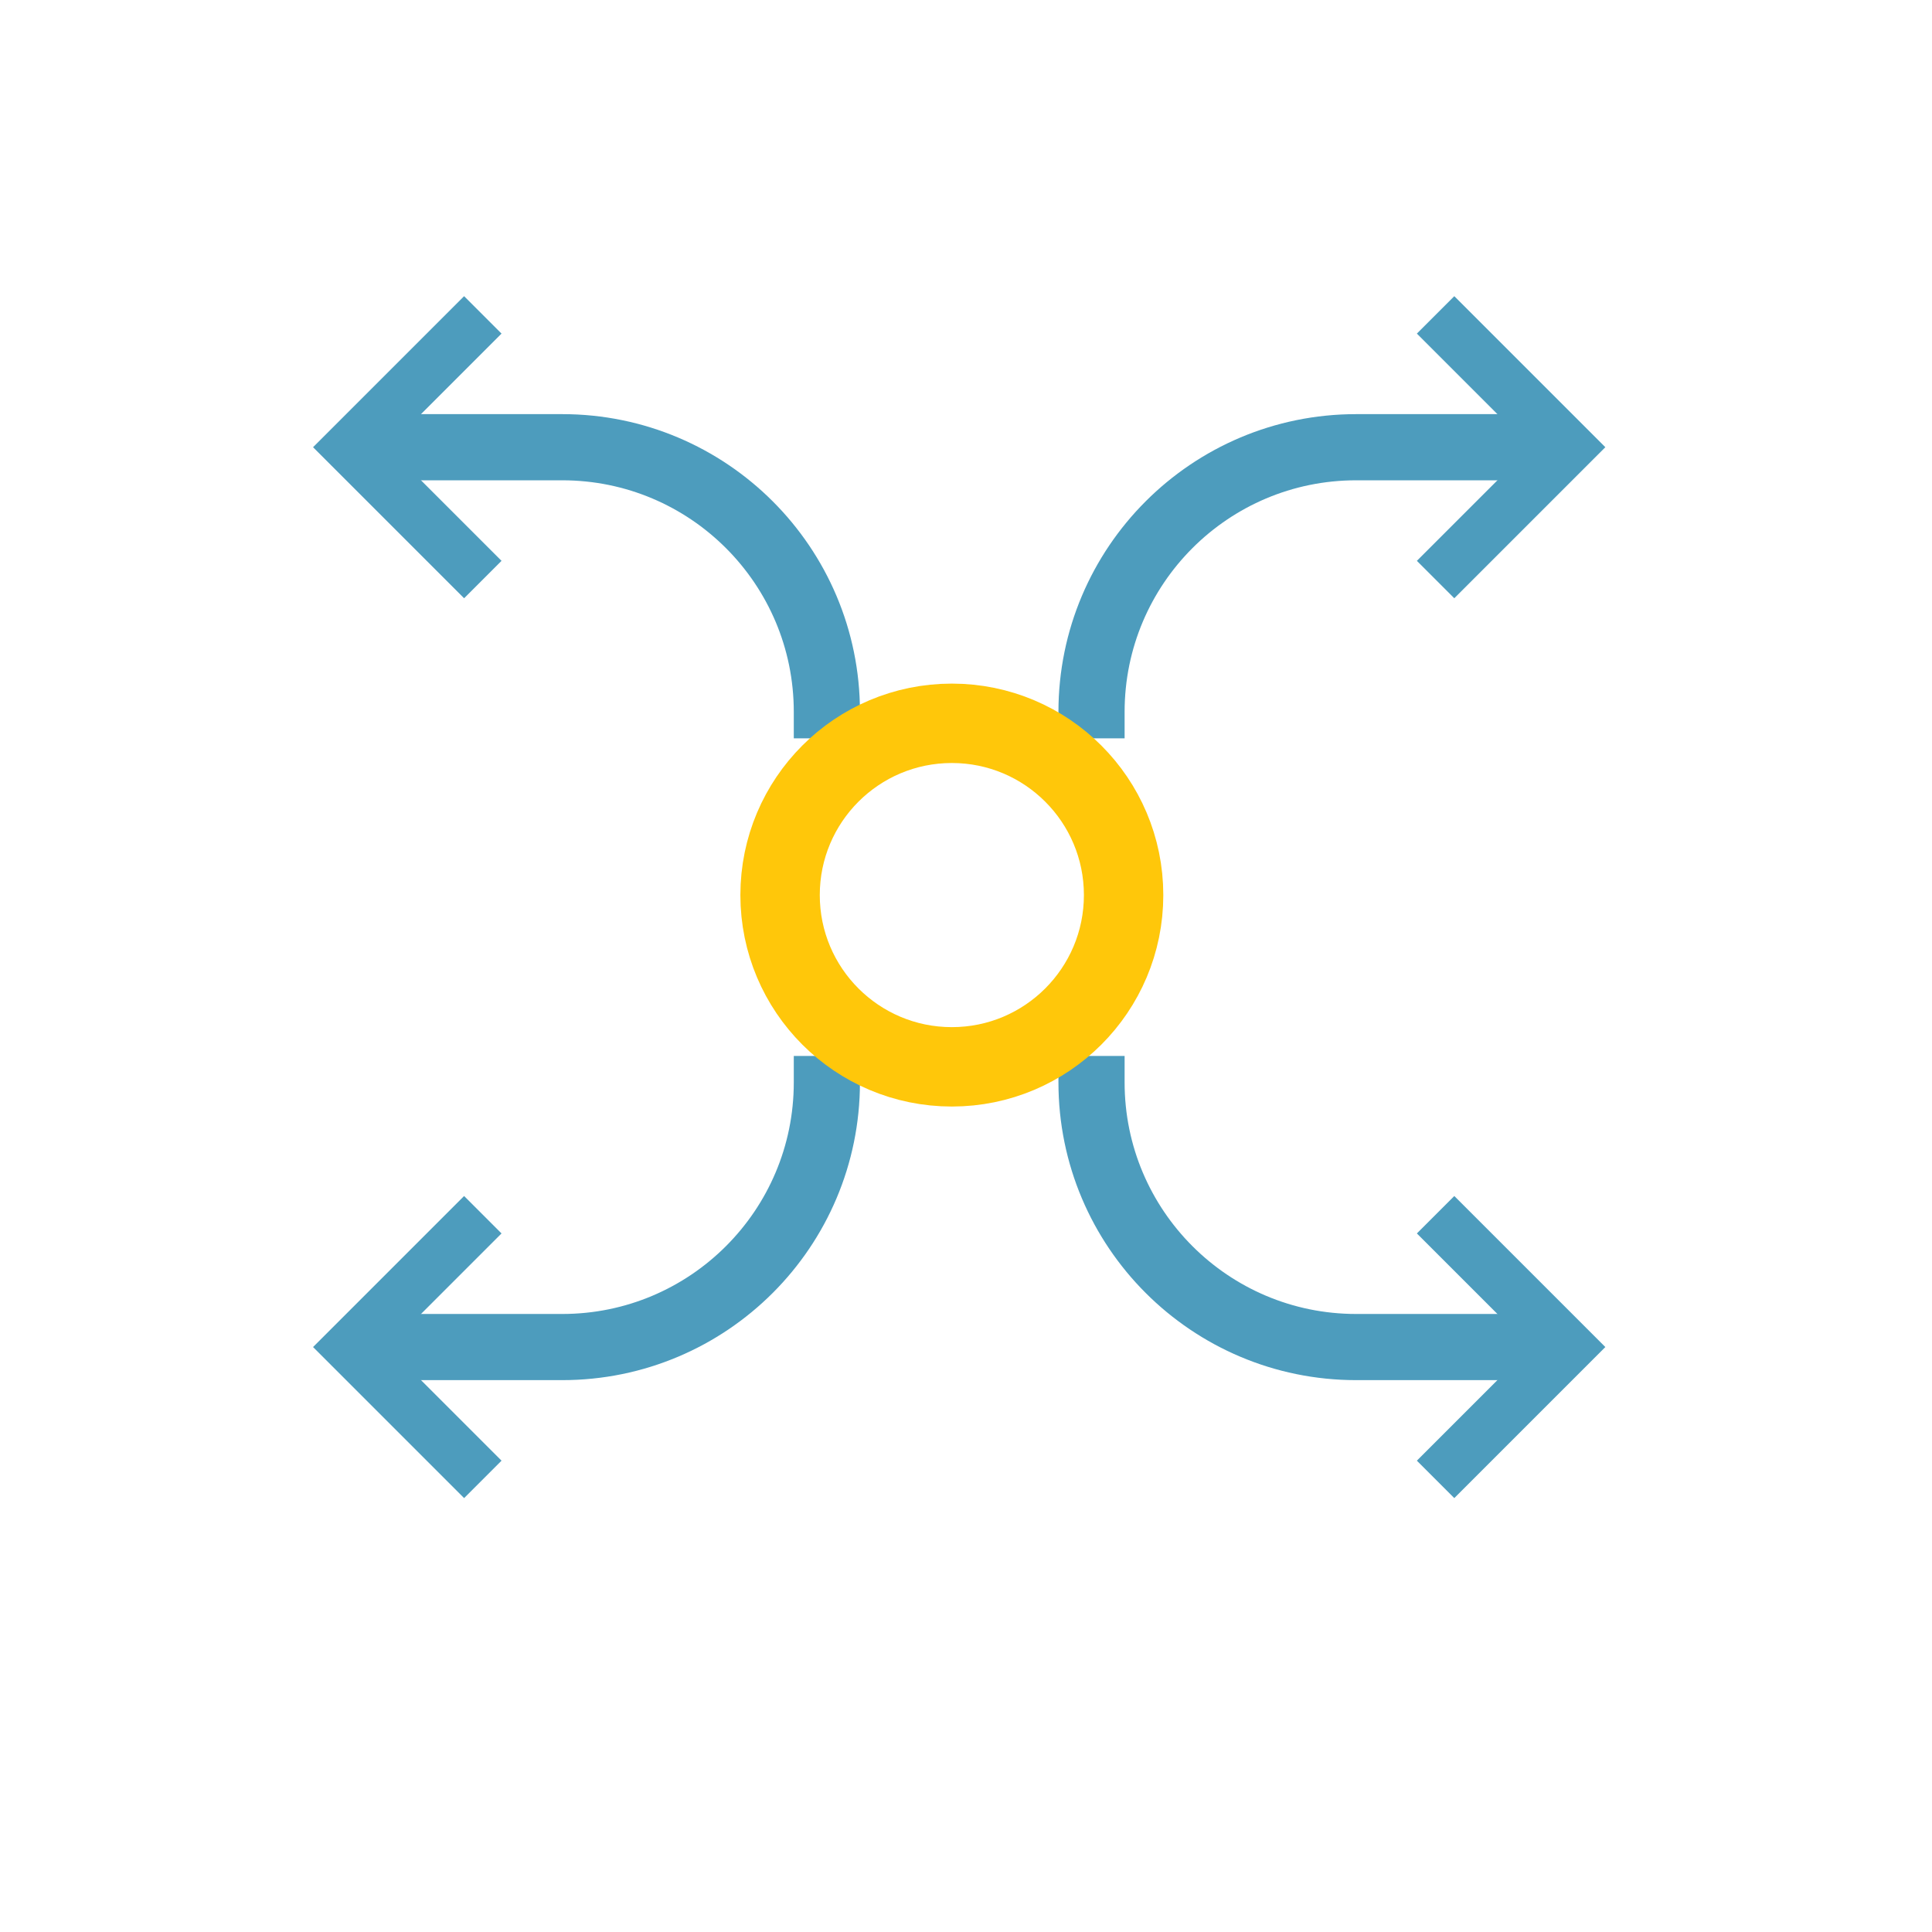
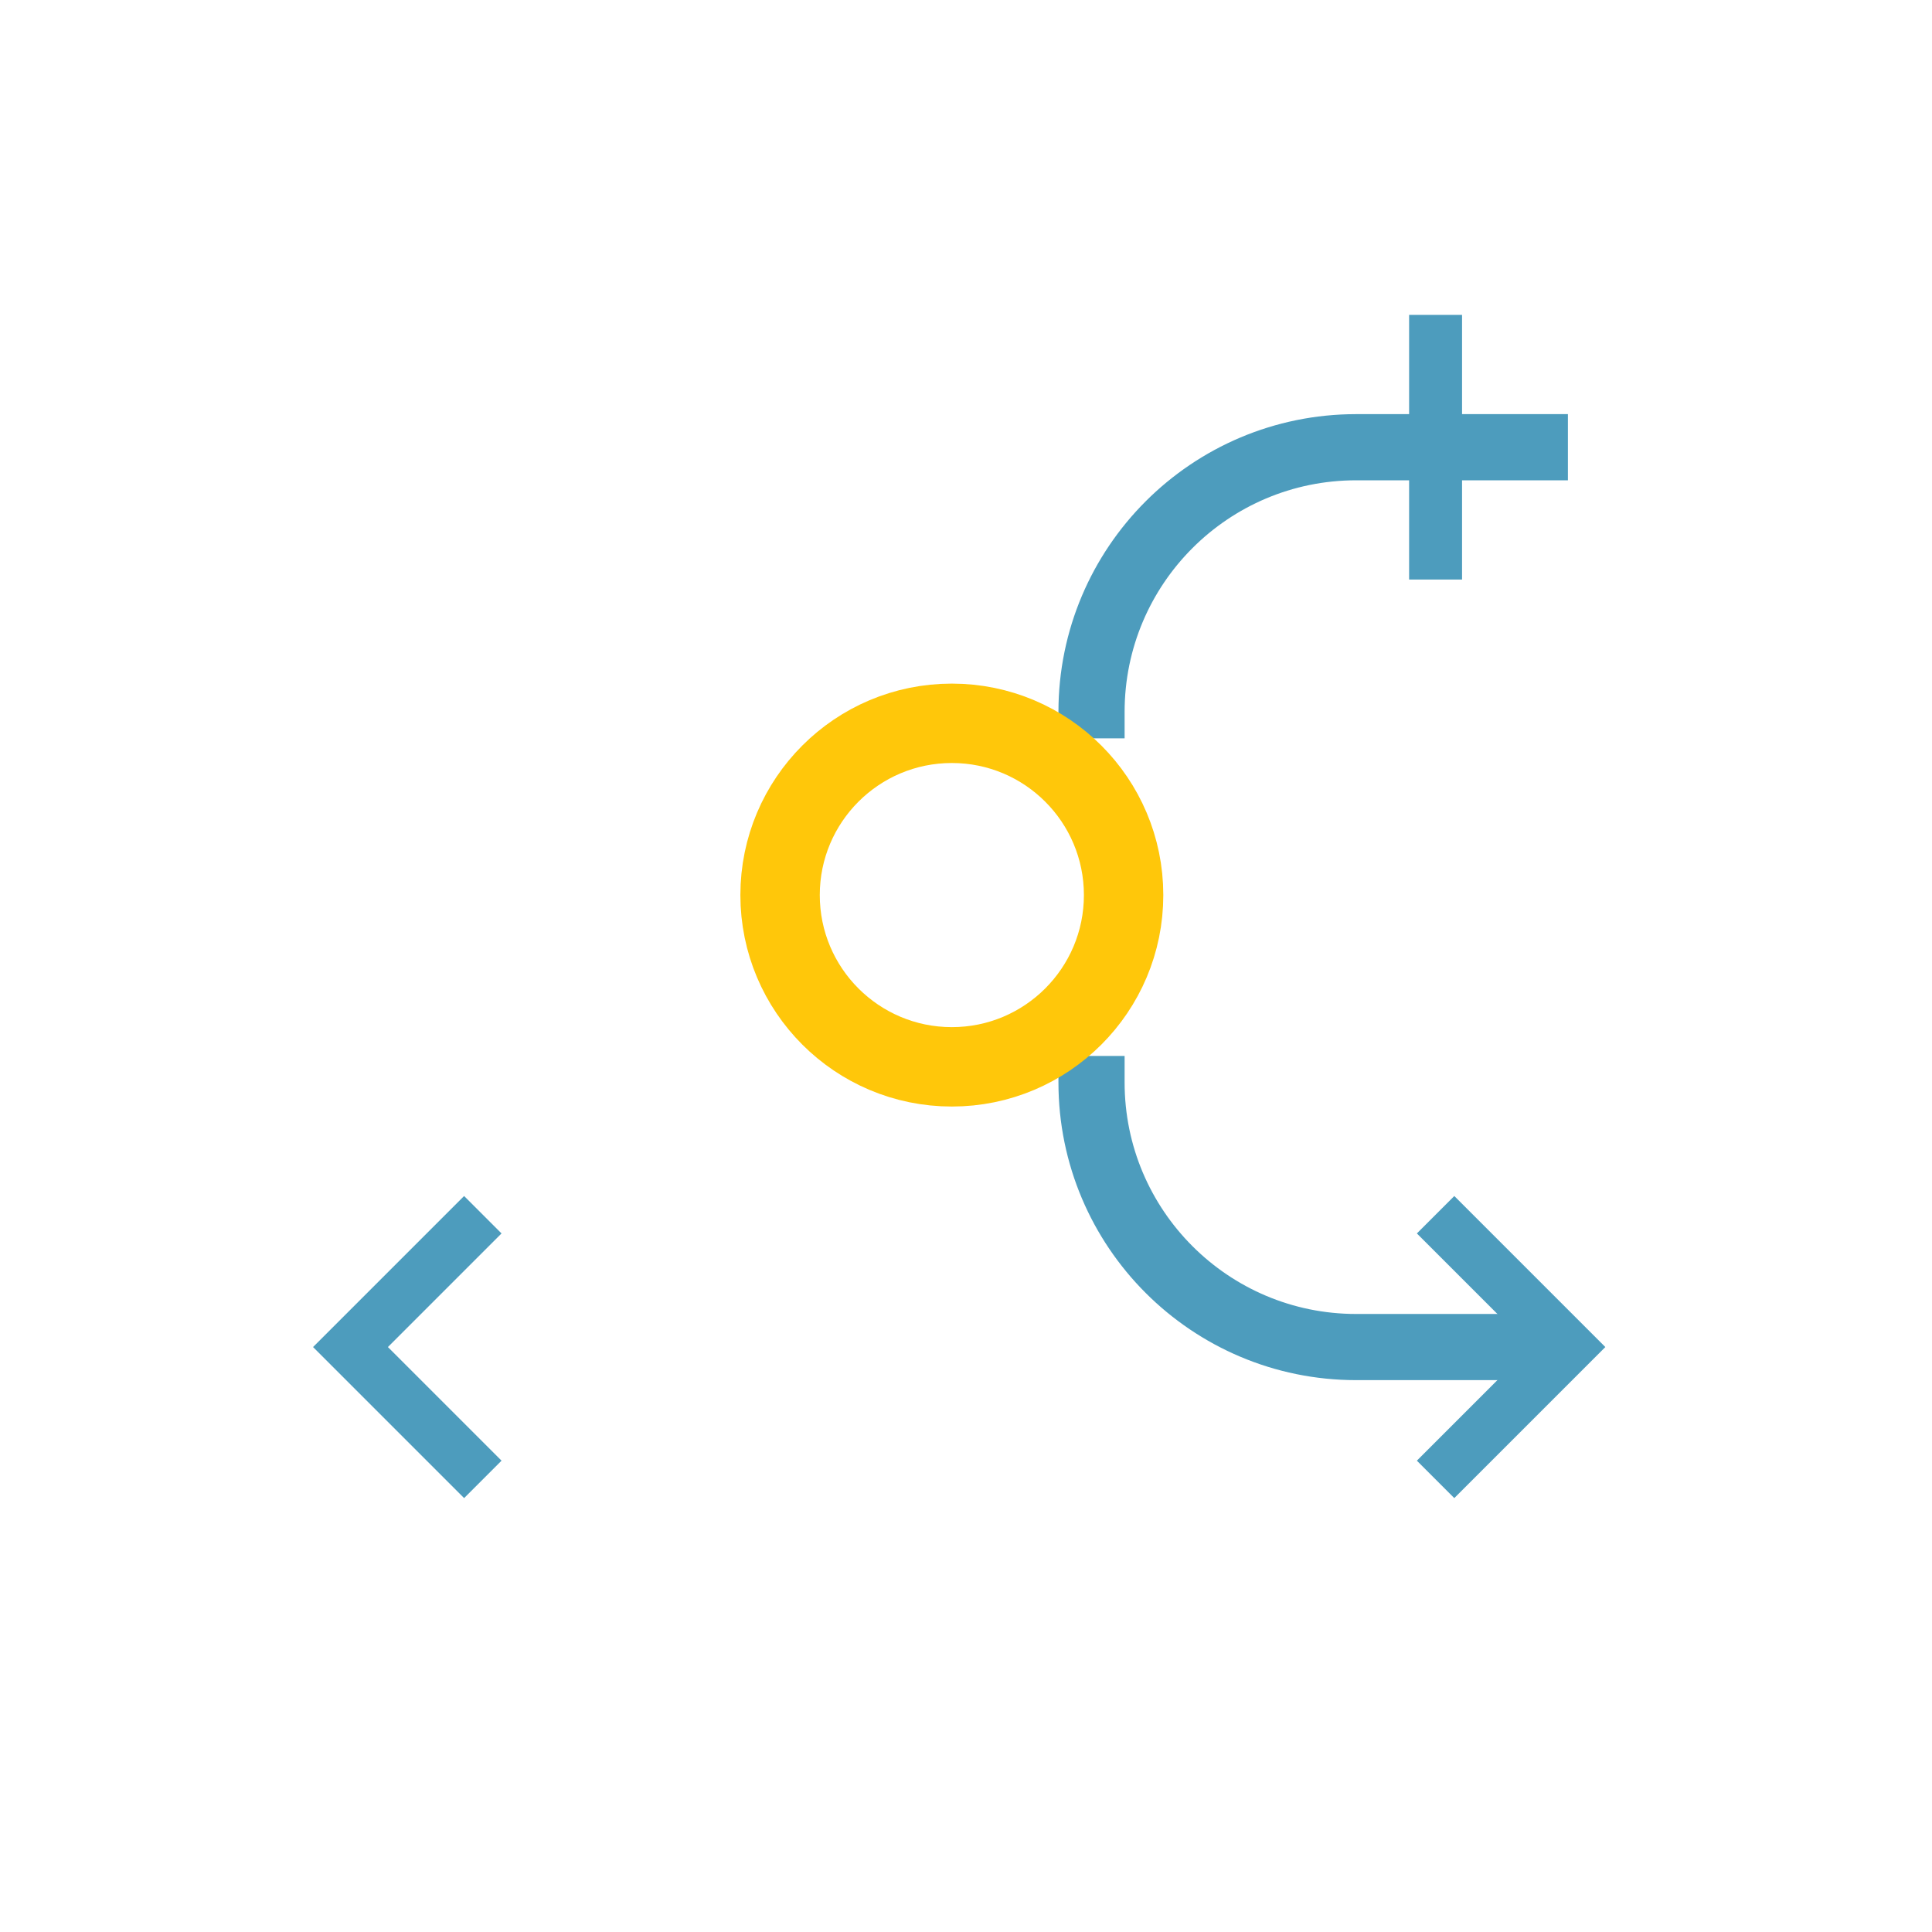
<svg xmlns="http://www.w3.org/2000/svg" viewBox="0 0 73 73" height="73" width="73">
-   <path style="fill:none;fill-rule:nonzero;stroke:rgb(77,156,189);stroke-width:2px;" d="M18.243,11.898L13.243,16.898L18.243,21.898" />
-   <path style="fill:none;fill-rule:nonzero;stroke:rgb(77,156,189);stroke-width:2.5px;" d="M13.243,16.898L21.243,16.898C26.766,16.898 31.243,21.375 31.243,26.898L31.243,27.898" />
  <path style="fill:none;fill-rule:nonzero;stroke:rgb(77,156,189);stroke-width:2px;" d="M54.243,55.898L59.243,50.898L54.243,45.898" />
  <path style="fill:none;fill-rule:nonzero;stroke:rgb(77,156,189);stroke-width:2.5px;" d="M59.243,50.898L51.243,50.898C45.72,50.898 41.243,46.421 41.243,40.898L41.243,39.898" />
-   <path style="fill:none;fill-rule:nonzero;stroke:rgb(77,156,189);stroke-width:2px;" d="M54.243,11.898L59.243,16.898L54.243,21.898" />
+   <path style="fill:none;fill-rule:nonzero;stroke:rgb(77,156,189);stroke-width:2px;" d="M54.243,11.898L54.243,21.898" />
  <path style="fill:none;fill-rule:nonzero;stroke:rgb(77,156,189);stroke-width:2.5px;" d="M59.243,16.898L51.243,16.898C45.72,16.898 41.243,21.375 41.243,26.898L41.243,27.898" />
  <path style="fill:none;fill-rule:nonzero;stroke:rgb(77,156,189);stroke-width:2px;" d="M18.243,55.898L13.243,50.898L18.243,45.898" />
-   <path style="fill:none;fill-rule:nonzero;stroke:rgb(77,156,189);stroke-width:2.5px;" d="M13.243,50.898L21.243,50.898C26.766,50.898 31.243,46.421 31.243,40.898L31.243,39.898" />
  <circle style="fill:none;stroke:rgb(255,199,10);stroke-width:3px;stroke-linecap:butt;stroke-linejoin:miter;" r="6.49" cy="33.82" cx="35.965" />
</svg>